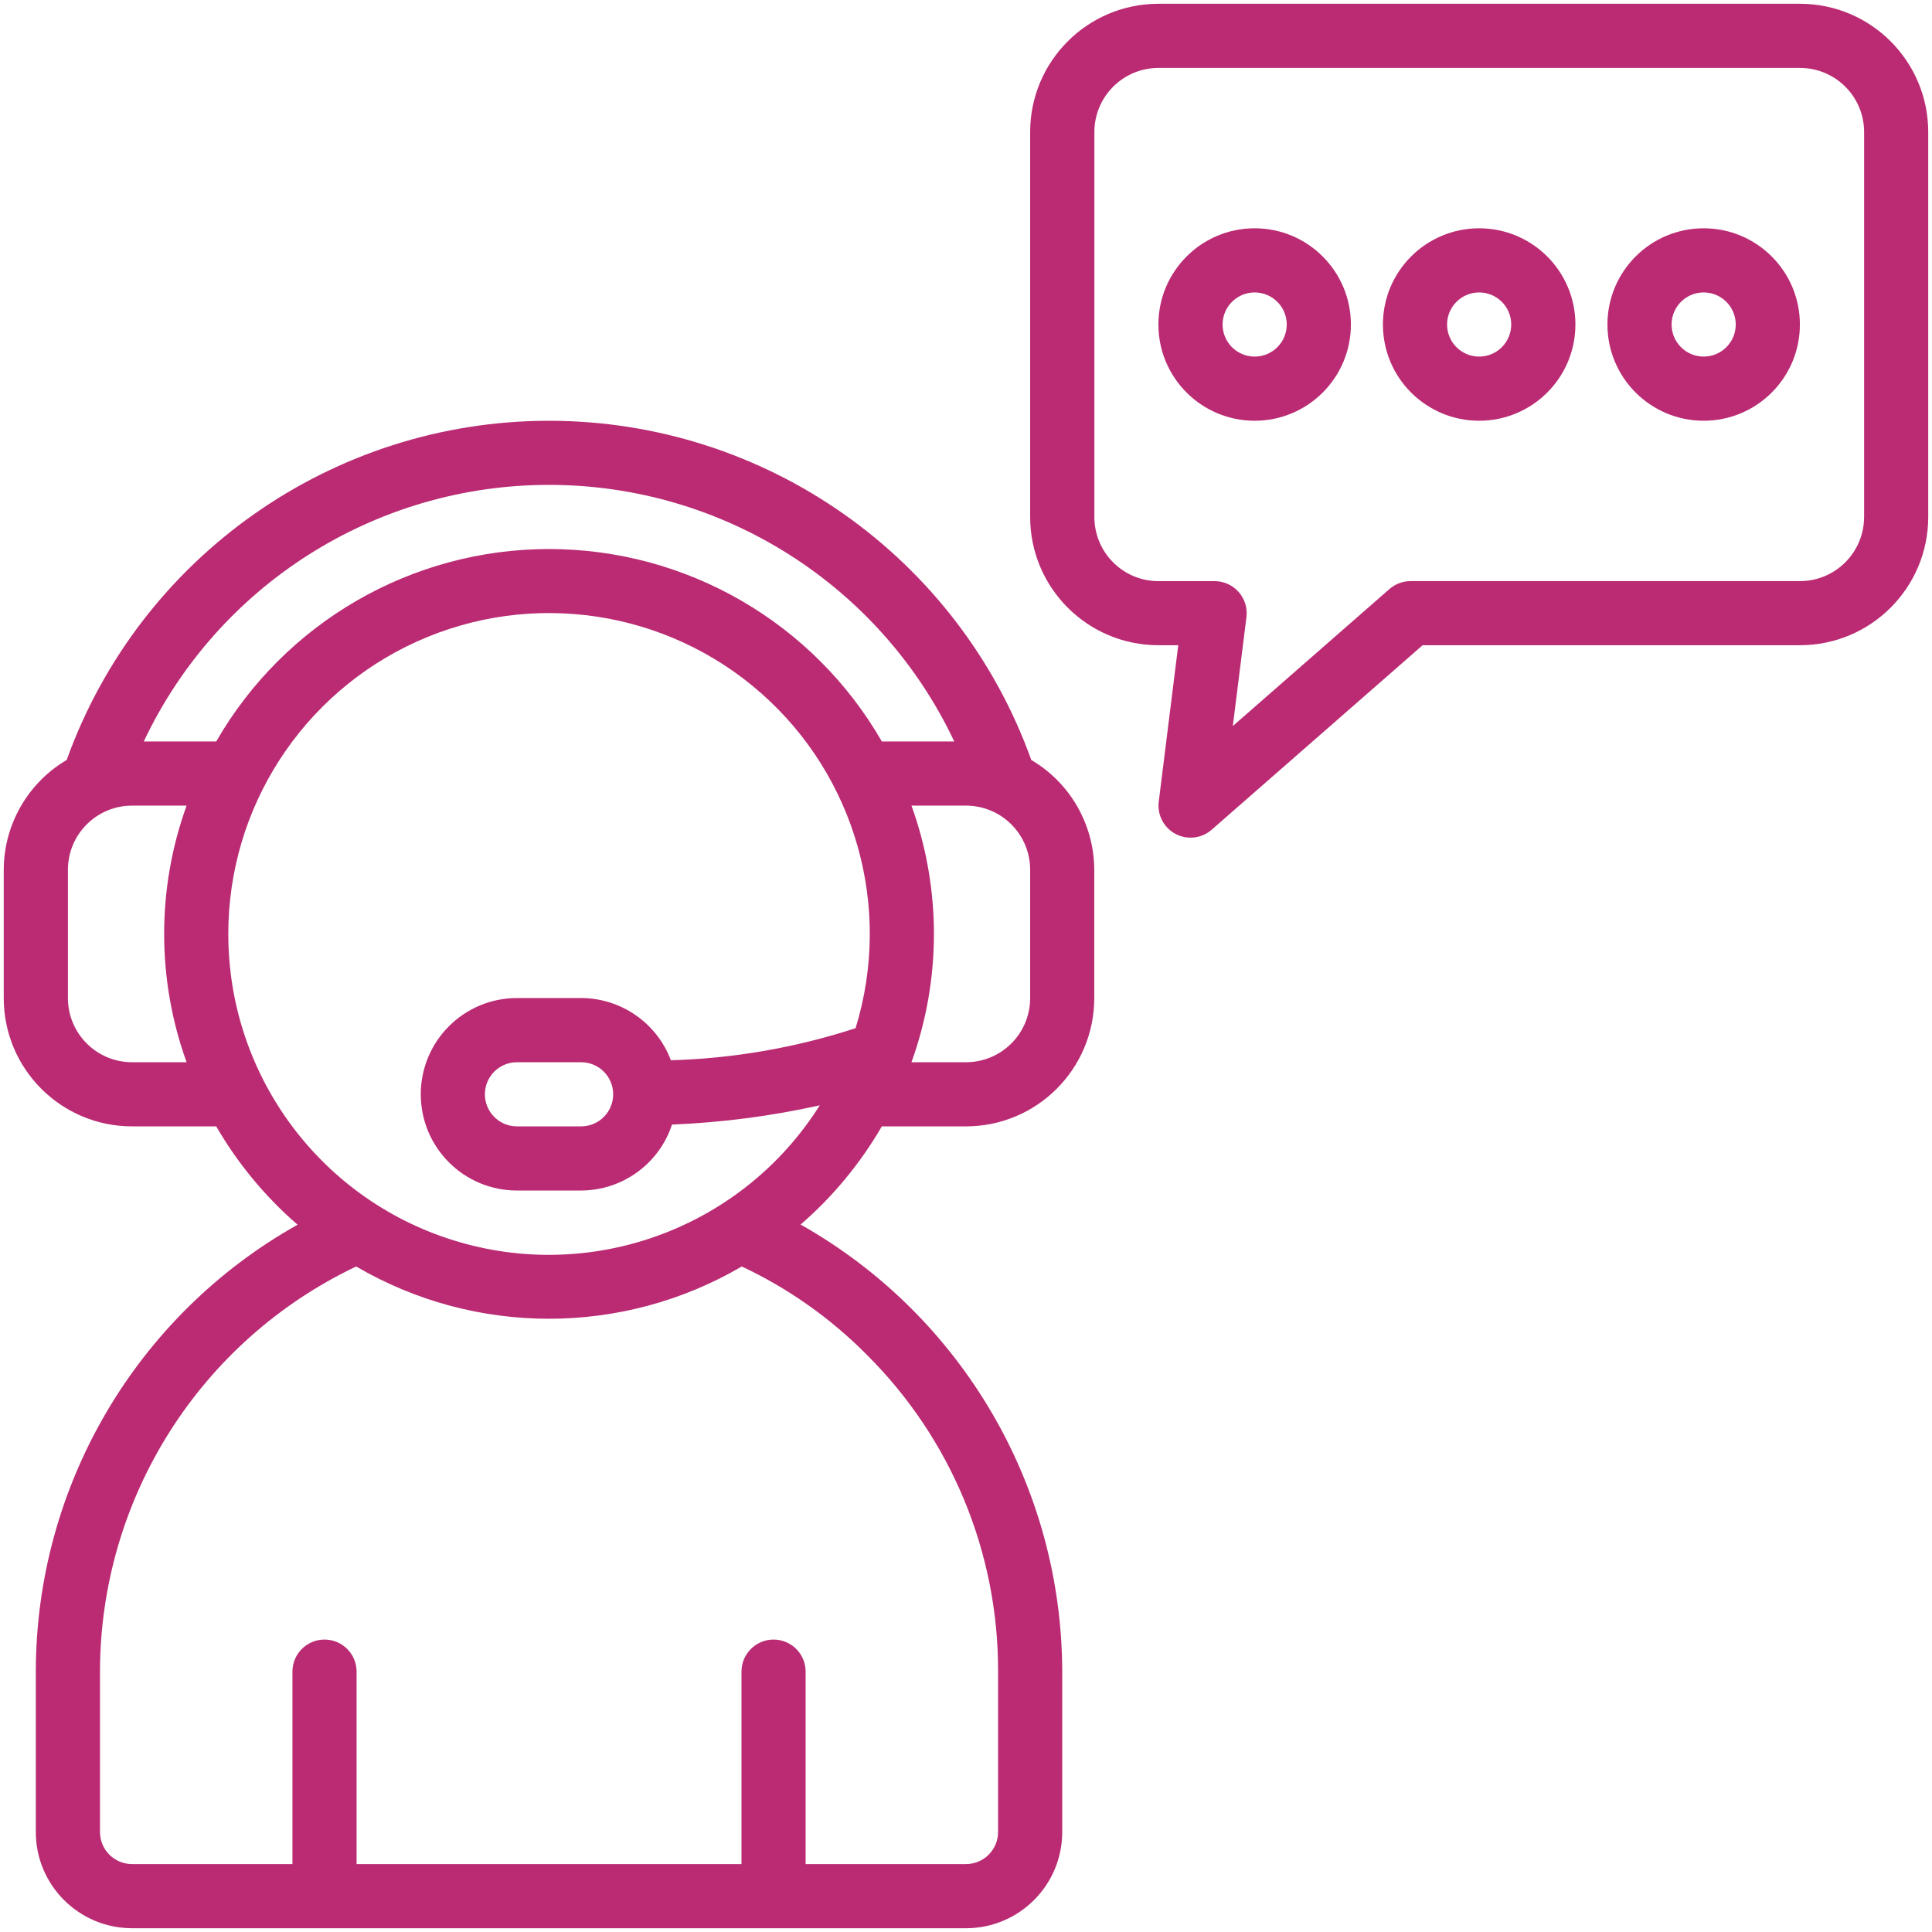
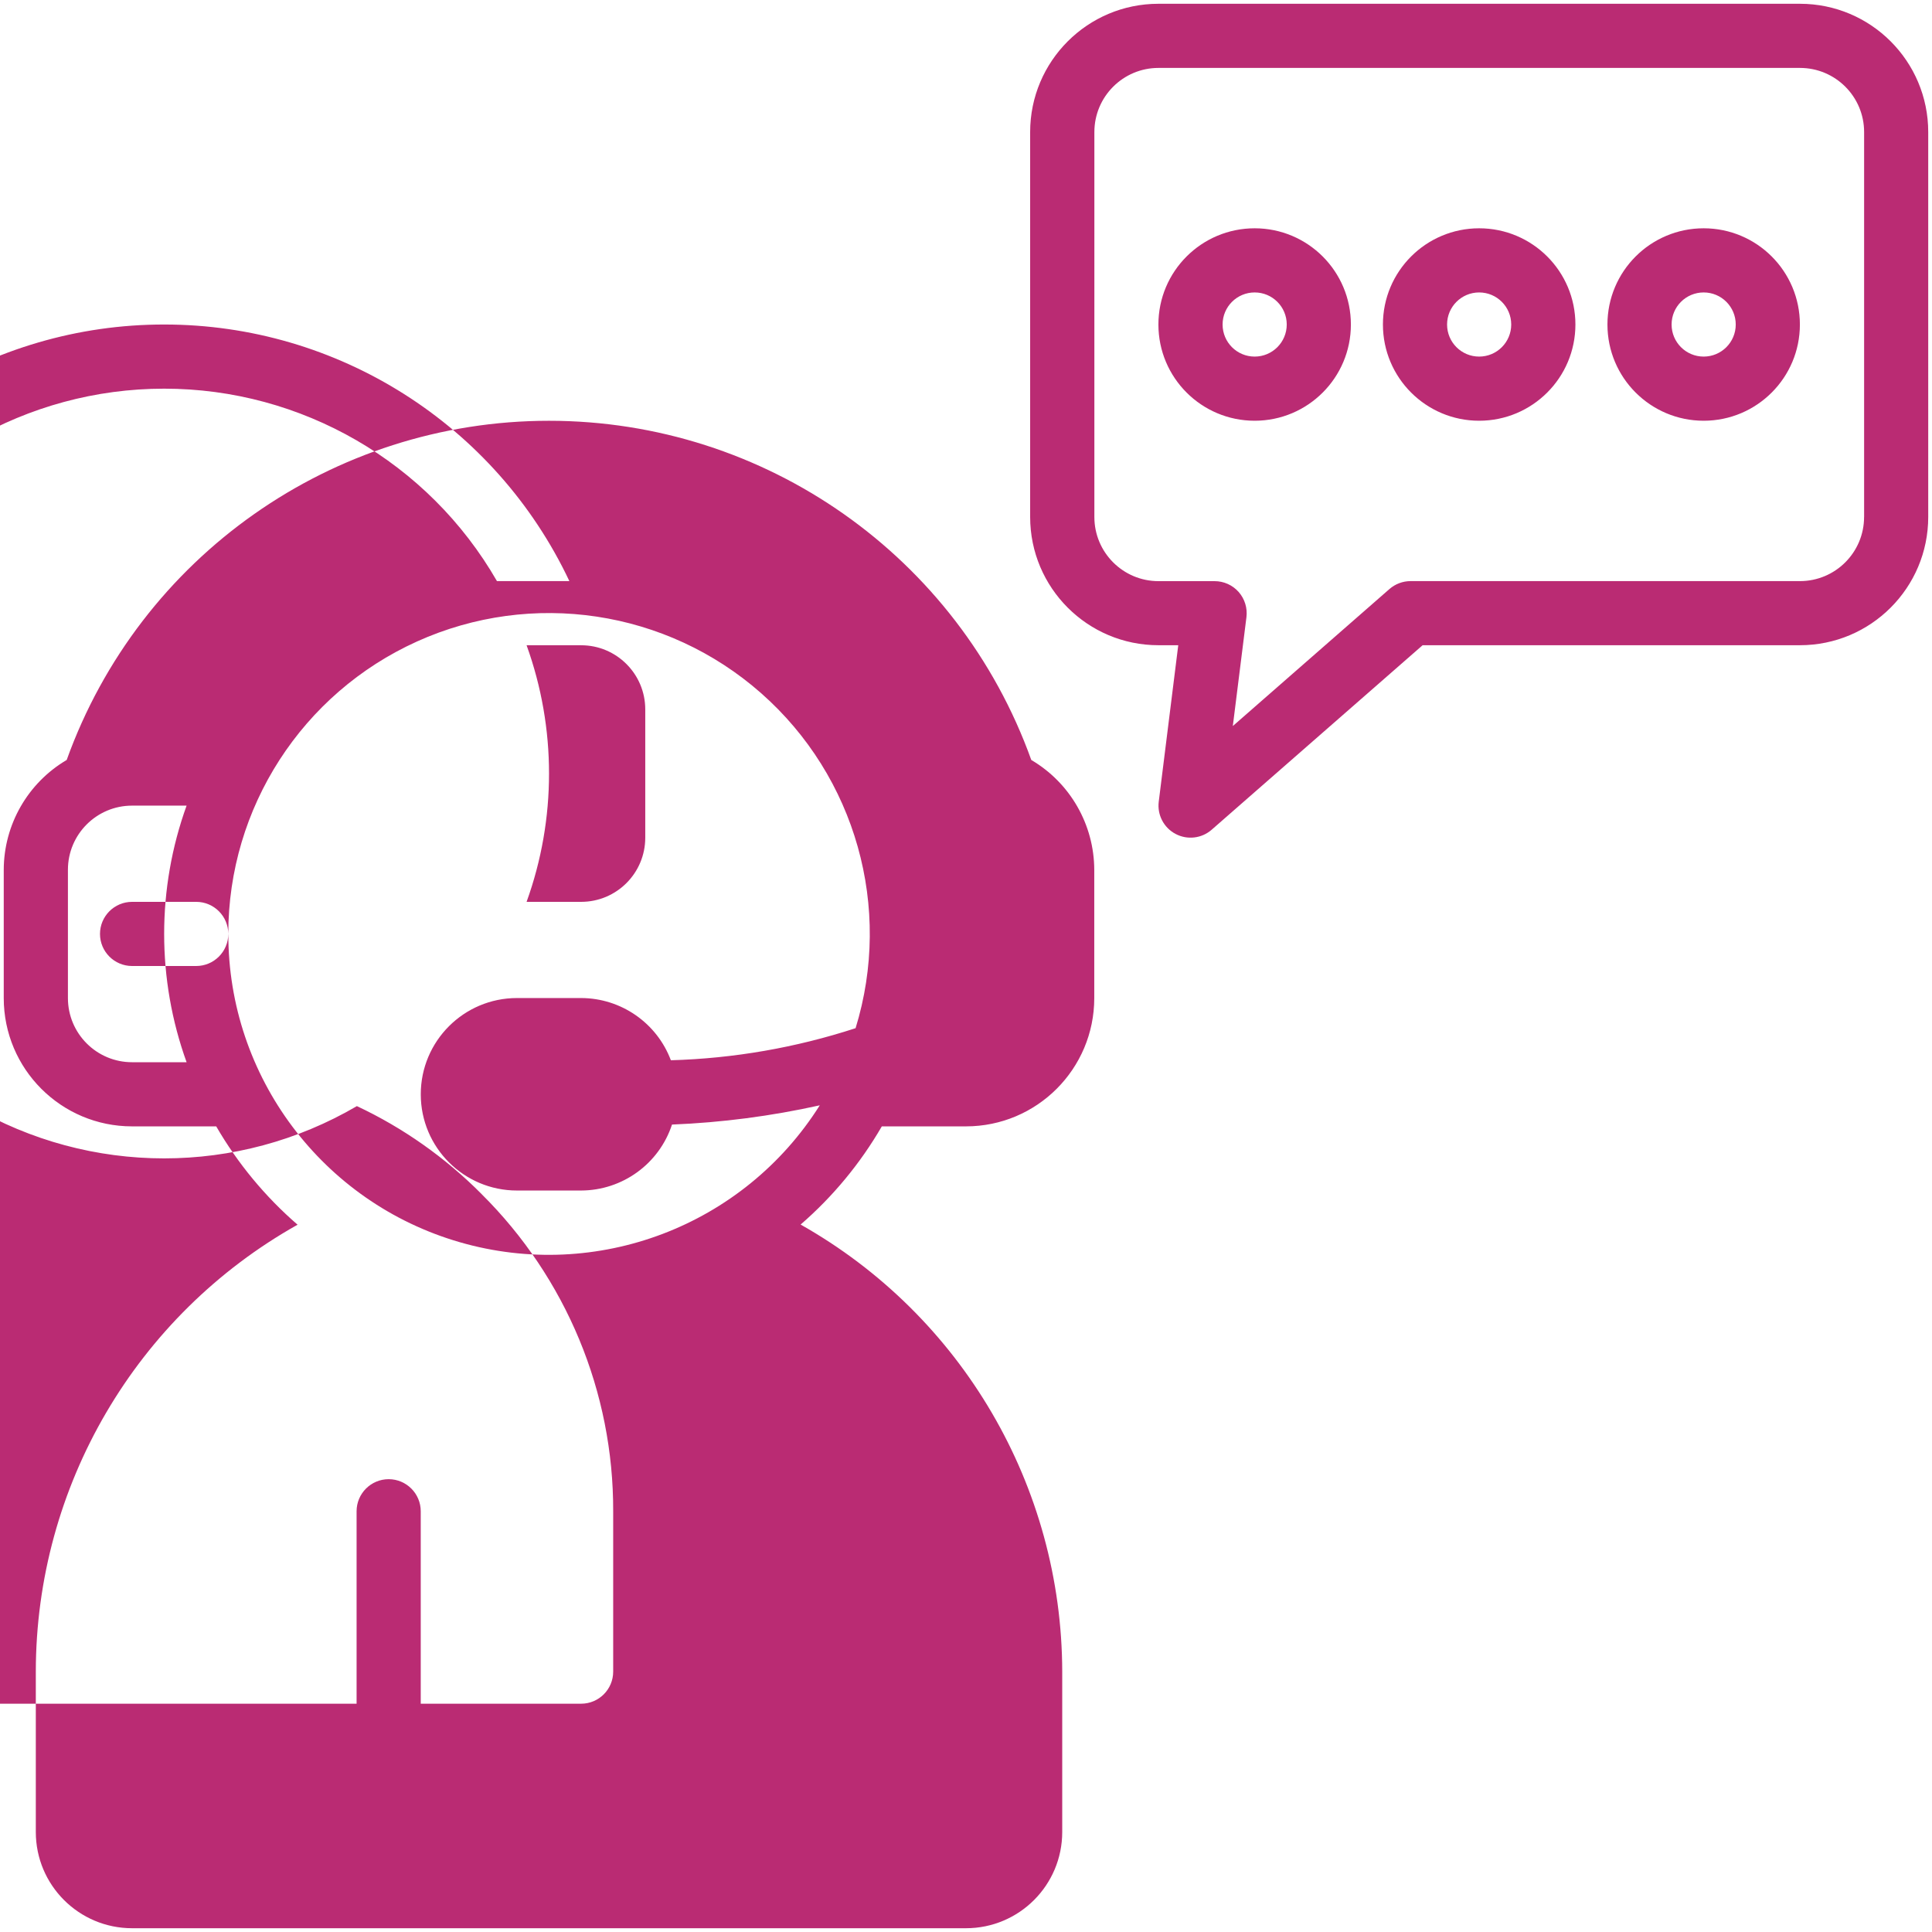
<svg xmlns="http://www.w3.org/2000/svg" id="Layer_2" viewBox="0 0 512 512">
  <g id="Custom_Recordings-Icon">
    <g>
-       <path d="m477,1h-170c-18.77,0-34,15.22-34,34v101.99c0,18.78,15.22,34,34,34h5.25l-5.17,41.45c-.44,3.5,1.33,6.9,4.44,8.55,3.11,1.66,6.93,1.22,9.58-1.1l55.91-48.9h99.99c18.78,0,34-15.22,34-34V35c0-18.78-15.22-34-34-34h0Zm17,136c0,9.39-7.61,17-17,17h-103.19c-2.05,0-4.04.75-5.59,2.1l-41.51,36.31,3.61-28.85c.3-2.42-.45-4.85-2.06-6.68-1.61-1.83-3.94-2.87-6.37-2.87h-14.88c-9.38,0-16.99-7.61-16.99-17V35c0-9.39,7.61-17,16.99-17h170c9.39,0,17,7.61,17,17v101.99Zm-161.5-76.5c-14.09,0-25.51,11.41-25.51,25.5s11.42,25.5,25.51,25.5,25.5-11.41,25.5-25.5-11.42-25.5-25.5-25.5h0Zm0,34c-4.7,0-8.5-3.8-8.5-8.5s3.81-8.5,8.5-8.5,8.5,3.8,8.5,8.5-3.81,8.5-8.5,8.5h0Zm59.49-34c-14.08,0-25.5,11.41-25.5,25.5s11.42,25.5,25.5,25.5,25.51-11.41,25.51-25.5-11.42-25.5-25.51-25.5h0Zm0,34c-4.69,0-8.5-3.8-8.5-8.5s3.81-8.5,8.5-8.5,8.5,3.8,8.5,8.5-3.81,8.5-8.5,8.5h0Zm59.5-34c-14.08,0-25.5,11.41-25.5,25.5s11.42,25.5,25.5,25.5,25.5-11.41,25.5-25.5-11.41-25.5-25.5-25.5h0Zm0,34c-4.69,0-8.5-3.8-8.5-8.5s3.8-8.5,8.5-8.5,8.5,3.8,8.5,8.5-3.81,8.5-8.5,8.5h0ZM35,298.5h22.3c5.69,9.82,12.98,18.63,21.56,26.06-42.82,24.05-69.34,69.33-69.37,118.44v42.5c0,14.08,11.42,25.5,25.51,25.5h221c14.08,0,25.5-11.42,25.5-25.5v-42.5c-.09-49.09-26.57-94.35-69.33-118.48,8.57-7.42,15.84-16.22,21.52-26.02h22.3c18.78,0,34-15.22,34-34v-34c-.04-11.97-6.38-23.03-16.69-29.1-19.37-53.93-70.51-89.89-127.81-89.89s-108.44,35.96-127.82,89.89c-10.31,6.07-16.65,17.14-16.68,29.1v34c0,18.78,15.22,34,34,34h0Zm0-17c-9.39,0-17-7.61-17-17v-34c0-9.39,7.61-17,17-17h14.45c-7.93,21.97-7.93,46.03,0,68h-14.45Zm25.5-34c-.01-33.42,19.56-63.74,50.01-77.5,30.45-13.75,66.14-8.39,91.21,13.71,25.06,22.1,34.85,56.84,25.02,88.77-15.83,5.16-32.31,8.03-48.95,8.5-3.73-9.9-13.2-16.46-23.78-16.49h-17c-14.08,0-25.5,11.42-25.5,25.51s11.42,25.5,25.5,25.5h17c10.96-.04,20.66-7.08,24.08-17.48,13.18-.53,26.28-2.24,39.16-5.1-20.19,32.01-59.11,46.8-95.46,36.26-36.34-10.53-61.33-43.84-61.28-81.68h0Zm102,42.5c0,4.69-3.81,8.5-8.5,8.5h-17c-4.69,0-8.5-3.81-8.5-8.5s3.81-8.5,8.5-8.5h17c4.69,0,8.5,3.81,8.5,8.5h0Zm67.1,68.92c22.42,22.22,35,52.51,34.9,84.08v42.5c0,4.69-3.8,8.5-8.5,8.5h-42.5v-51c0-4.69-3.81-8.5-8.5-8.5s-8.5,3.81-8.5,8.5v51h-102v-51c0-4.69-3.8-8.5-8.5-8.5s-8.5,3.81-8.5,8.5v51h-42.5c-4.7,0-8.5-3.8-8.5-8.5v-42.5c.04-45.88,26.45-87.66,67.89-107.37,31.56,18.47,70.63,18.47,102.19,0,12.28,5.77,23.45,13.65,33.02,23.28h0Zm43.4-94.42c0,9.39-7.61,17-17,17h-14.45c7.93-21.97,7.93-46.03,0-68h14.45c9.39,0,17,7.61,17,17v34Zm-127.5-136c45.94-.02,87.77,26.46,107.39,68h-19.19c-18.16-31.55-51.79-51-88.2-51s-70.04,19.45-88.2,51h-19.2c19.63-41.53,61.45-68.02,107.39-68h0Z" fill="#ba2b73" />
-       <rect width="512" height="512" fill="none" />
+       <path d="m477,1h-170c-18.77,0-34,15.22-34,34v101.99c0,18.78,15.22,34,34,34h5.25l-5.17,41.45c-.44,3.5,1.33,6.9,4.44,8.55,3.11,1.66,6.93,1.22,9.58-1.1l55.91-48.9h99.99c18.78,0,34-15.22,34-34V35c0-18.78-15.22-34-34-34h0Zm17,136c0,9.39-7.61,17-17,17h-103.19c-2.05,0-4.04.75-5.59,2.1l-41.51,36.31,3.61-28.85c.3-2.42-.45-4.85-2.06-6.68-1.61-1.83-3.94-2.87-6.37-2.87h-14.88c-9.38,0-16.99-7.61-16.99-17V35c0-9.39,7.61-17,16.99-17h170c9.39,0,17,7.61,17,17v101.99Zm-161.5-76.5c-14.09,0-25.51,11.41-25.51,25.5s11.42,25.5,25.51,25.5,25.5-11.41,25.5-25.5-11.42-25.5-25.5-25.5h0Zm0,34c-4.7,0-8.5-3.8-8.5-8.5s3.81-8.5,8.5-8.5,8.5,3.8,8.5,8.5-3.81,8.5-8.5,8.5h0Zm59.49-34c-14.08,0-25.5,11.41-25.5,25.5s11.42,25.5,25.5,25.5,25.51-11.41,25.51-25.5-11.42-25.5-25.51-25.5h0Zm0,34c-4.69,0-8.5-3.8-8.5-8.5s3.81-8.5,8.5-8.5,8.5,3.8,8.5,8.5-3.81,8.5-8.5,8.5h0Zm59.5-34c-14.08,0-25.5,11.41-25.5,25.5s11.42,25.5,25.5,25.5,25.5-11.41,25.5-25.5-11.41-25.5-25.5-25.5h0Zm0,34c-4.69,0-8.5-3.8-8.5-8.5s3.8-8.5,8.5-8.5,8.5,3.8,8.5,8.5-3.81,8.5-8.5,8.5h0ZM35,298.5h22.3c5.69,9.82,12.98,18.63,21.56,26.06-42.82,24.05-69.34,69.33-69.37,118.44v42.5c0,14.08,11.42,25.5,25.51,25.5h221c14.08,0,25.5-11.42,25.5-25.5v-42.5c-.09-49.09-26.57-94.35-69.33-118.48,8.57-7.42,15.84-16.22,21.52-26.02h22.3c18.78,0,34-15.22,34-34v-34c-.04-11.97-6.38-23.03-16.69-29.1-19.37-53.93-70.51-89.89-127.81-89.89s-108.44,35.96-127.82,89.89c-10.31,6.07-16.65,17.14-16.68,29.1v34c0,18.78,15.22,34,34,34h0Zm0-17c-9.39,0-17-7.61-17-17v-34c0-9.39,7.61-17,17-17h14.45c-7.93,21.97-7.93,46.03,0,68h-14.45Zm25.5-34c-.01-33.42,19.56-63.74,50.01-77.5,30.45-13.75,66.14-8.39,91.21,13.71,25.06,22.1,34.85,56.84,25.02,88.77-15.83,5.16-32.31,8.03-48.95,8.5-3.73-9.9-13.2-16.46-23.78-16.49h-17c-14.08,0-25.5,11.42-25.5,25.51s11.42,25.5,25.5,25.5h17c10.96-.04,20.66-7.08,24.08-17.48,13.18-.53,26.28-2.24,39.16-5.1-20.19,32.01-59.11,46.8-95.46,36.26-36.34-10.53-61.33-43.84-61.28-81.68h0Zc0,4.69-3.81,8.5-8.5,8.5h-17c-4.69,0-8.5-3.81-8.5-8.5s3.81-8.5,8.5-8.5h17c4.69,0,8.5,3.81,8.5,8.5h0Zm67.1,68.92c22.42,22.22,35,52.51,34.9,84.08v42.5c0,4.69-3.8,8.5-8.5,8.5h-42.5v-51c0-4.69-3.81-8.5-8.5-8.5s-8.5,3.81-8.5,8.5v51h-102v-51c0-4.69-3.8-8.5-8.5-8.5s-8.5,3.81-8.5,8.5v51h-42.5c-4.7,0-8.5-3.8-8.5-8.5v-42.5c.04-45.88,26.45-87.66,67.89-107.37,31.56,18.47,70.63,18.47,102.19,0,12.28,5.77,23.45,13.65,33.02,23.28h0Zm43.4-94.42c0,9.39-7.61,17-17,17h-14.45c7.93-21.97,7.93-46.03,0-68h14.45c9.39,0,17,7.61,17,17v34Zm-127.5-136c45.94-.02,87.77,26.46,107.39,68h-19.19c-18.16-31.55-51.79-51-88.2-51s-70.04,19.45-88.2,51h-19.2c19.63-41.53,61.45-68.02,107.39-68h0Z" fill="#ba2b73" />
    </g>
  </g>
</svg>